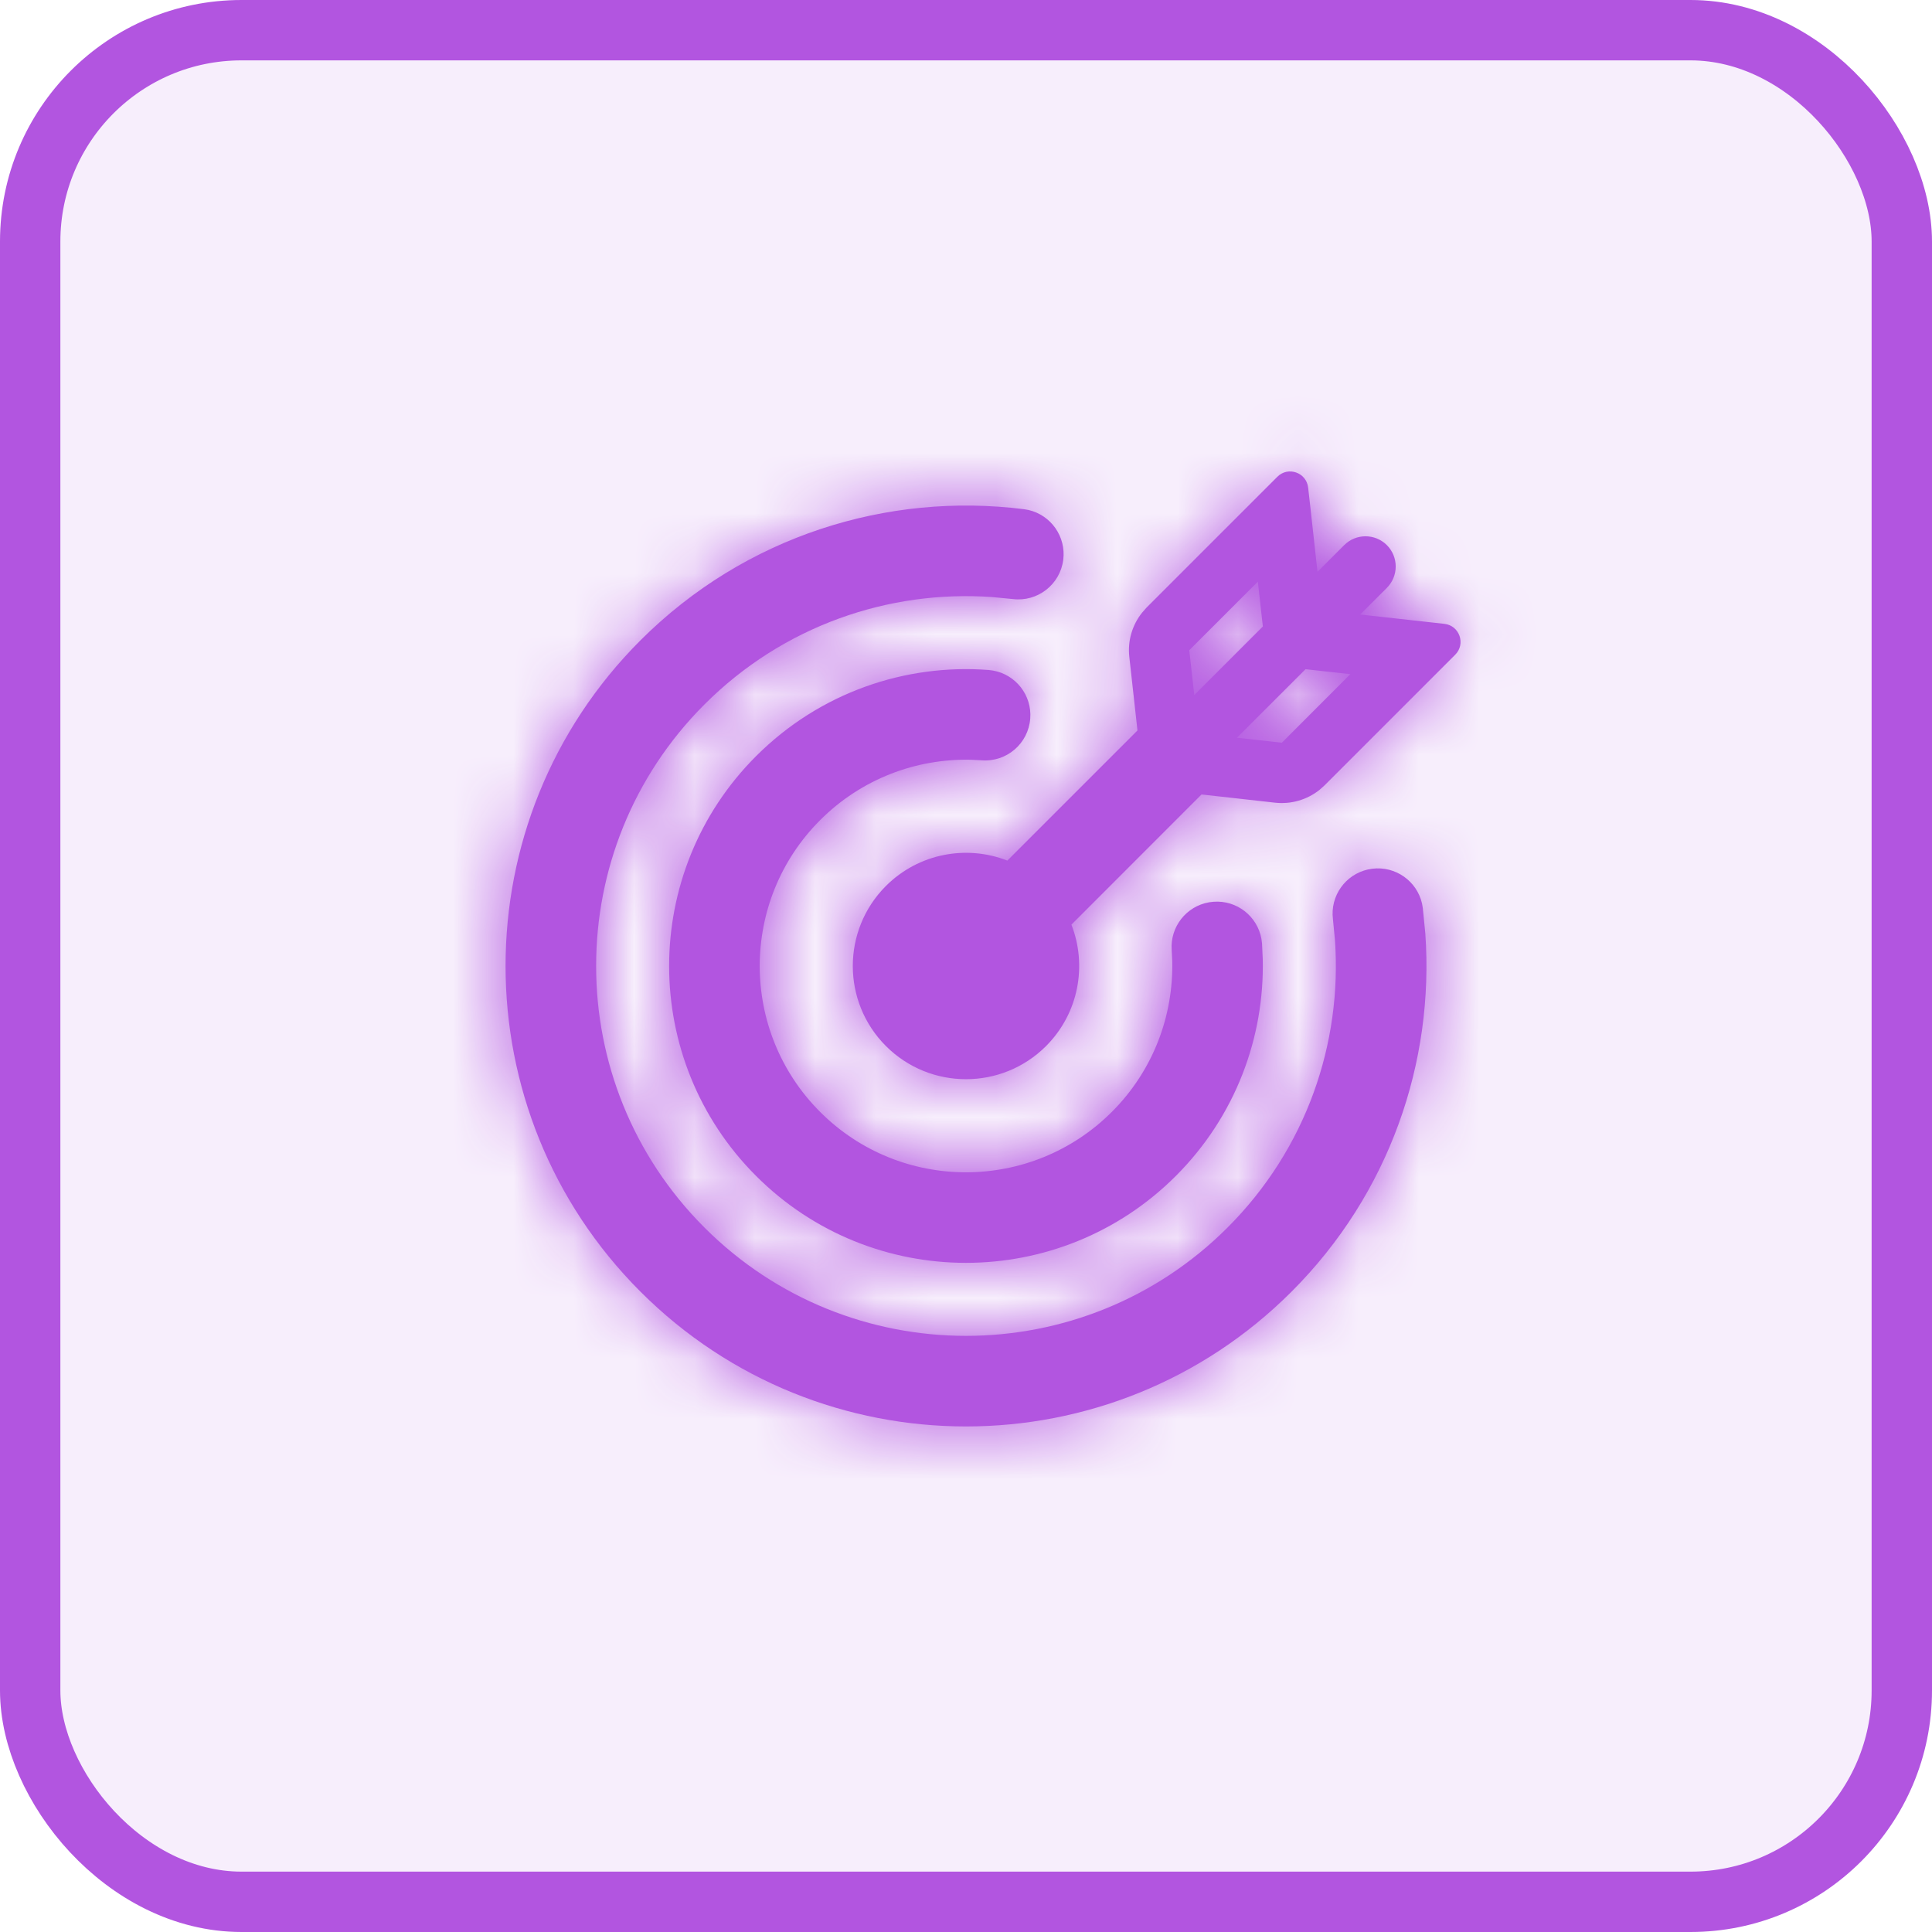
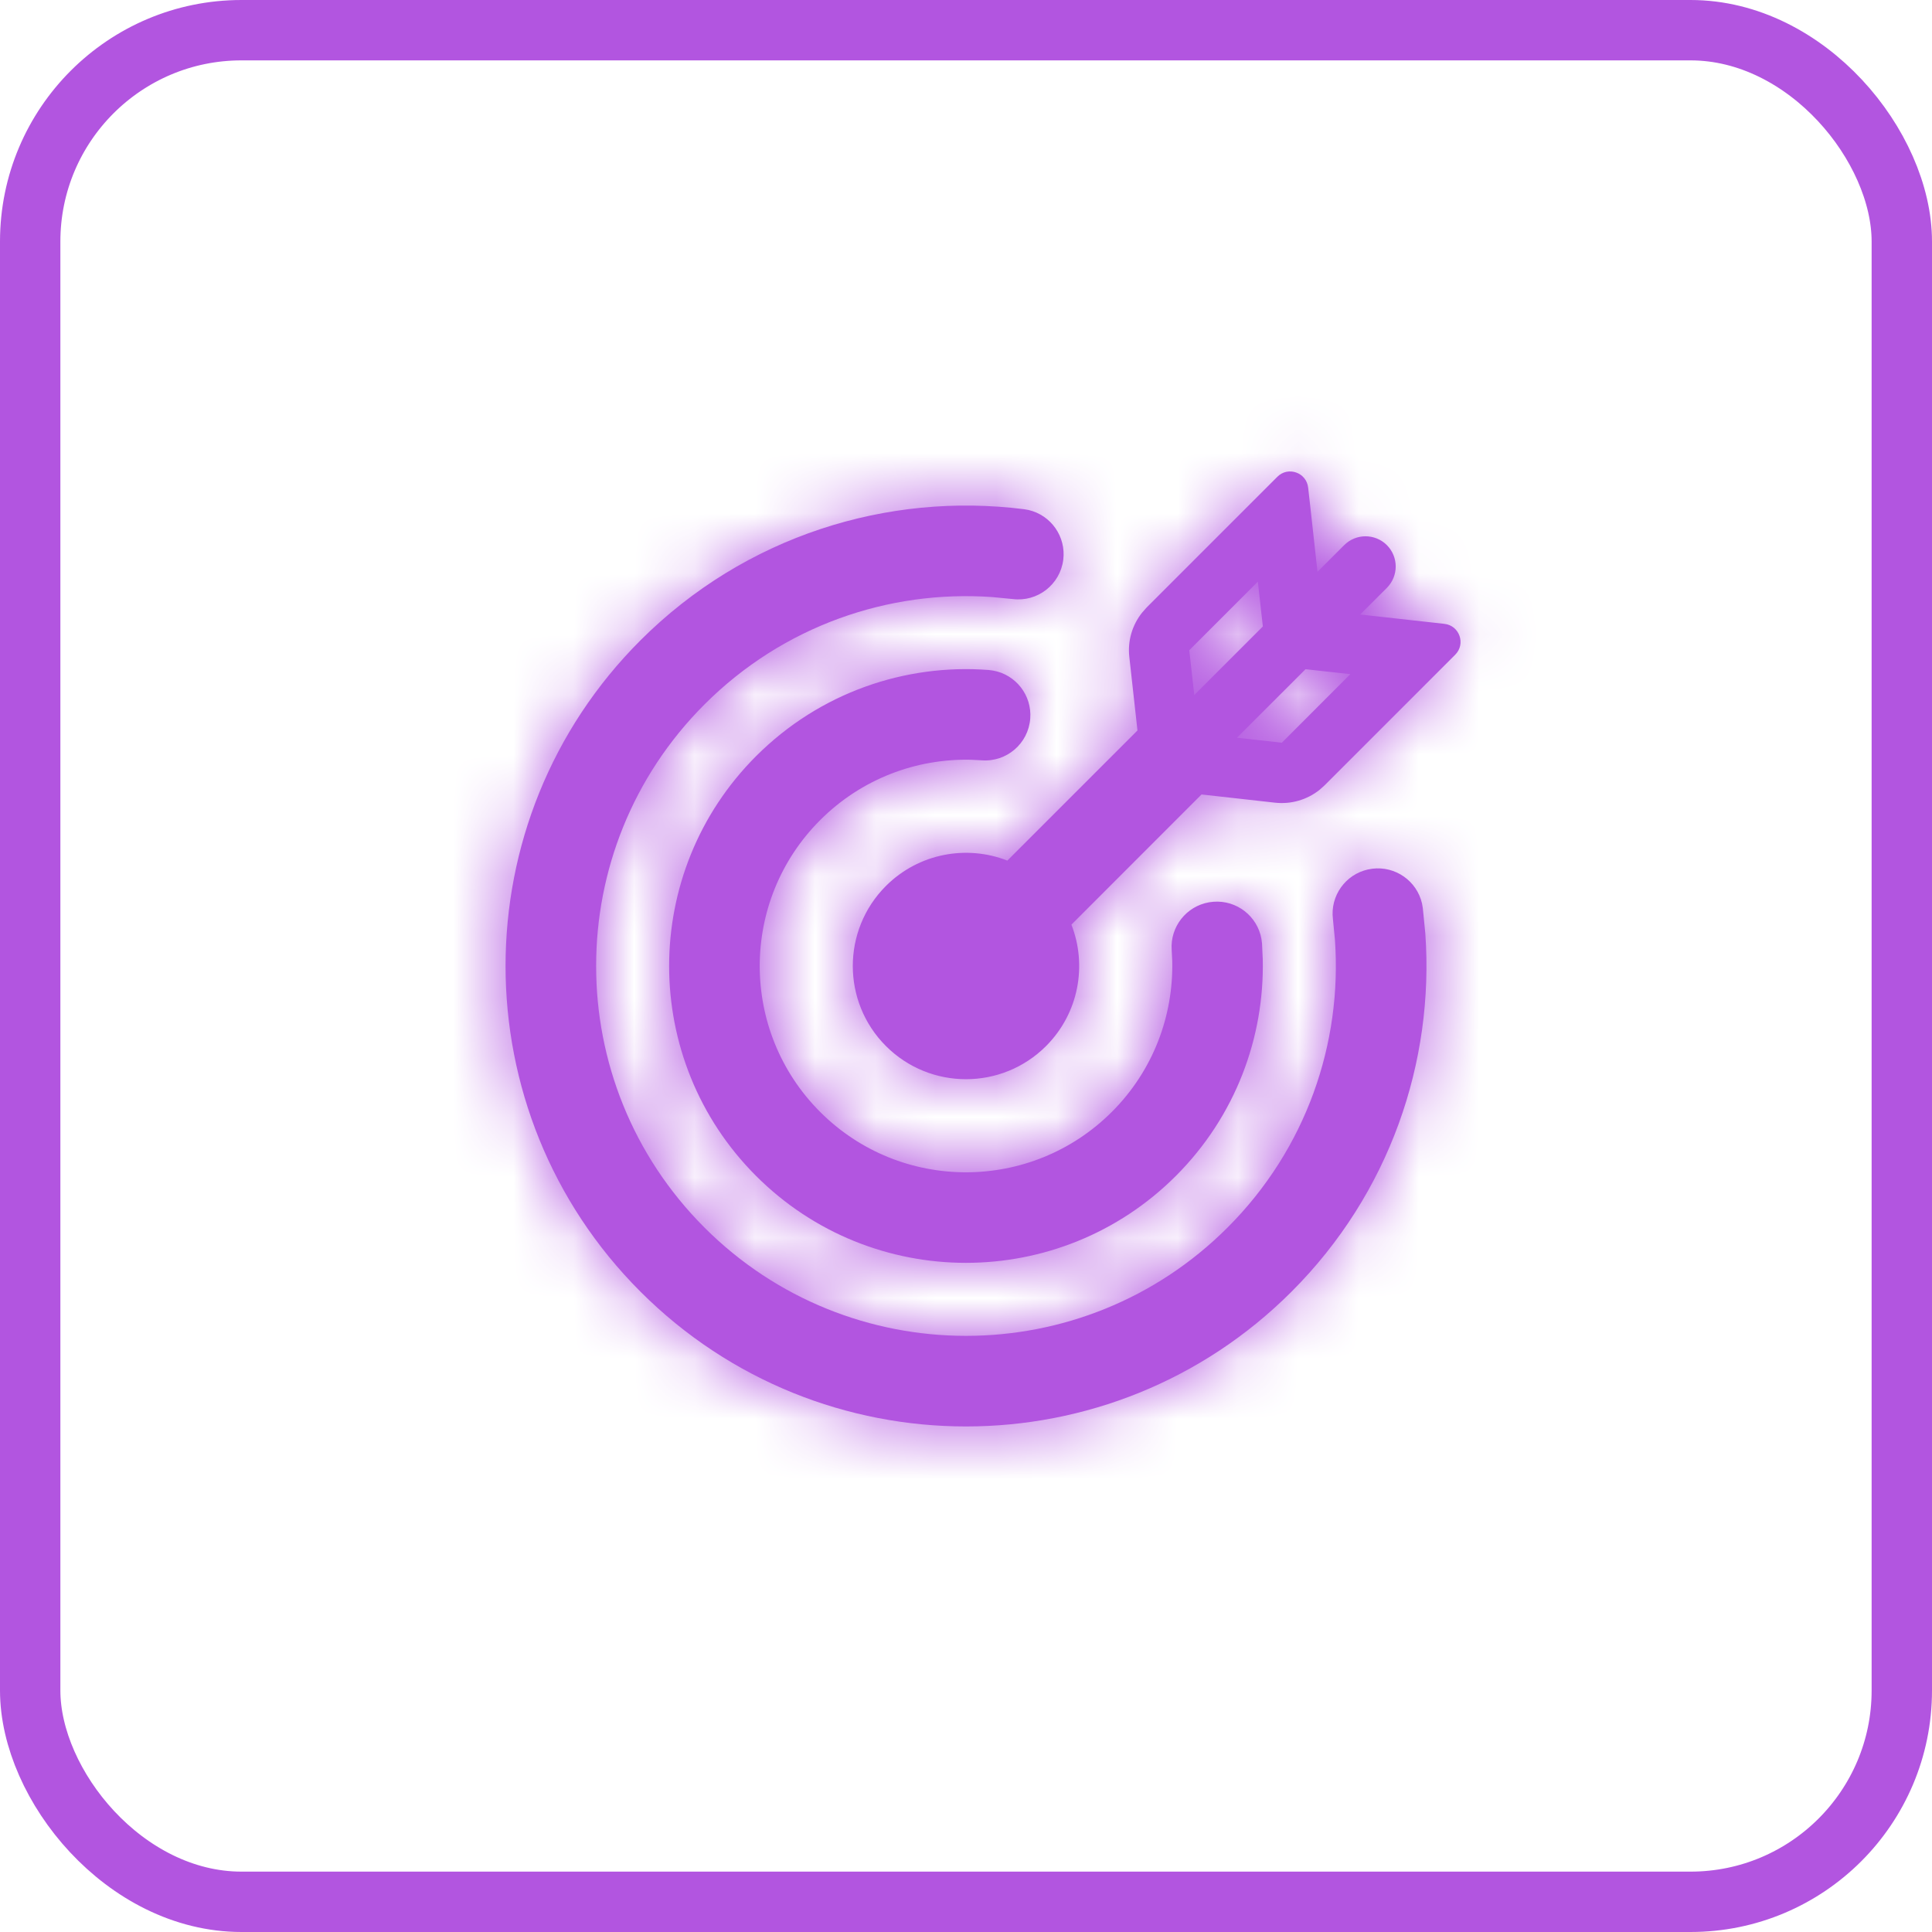
<svg xmlns="http://www.w3.org/2000/svg" width="32" height="32" viewBox="0 0 32 32" fill="none">
-   <rect x="0.5" y="0.5" width="31" height="31" rx="3.5" fill="#B255E0" fill-opacity="0.1" />
  <rect x="0.5" y="0.5" width="31" height="31" rx="3.5" stroke="#B255E0" />
  <mask id="path-2-inside-1_167_1329" fill="white">
    <path fill-rule="evenodd" clip-rule="evenodd" d="M22.366 11.166L21.624 11.084L20.488 12.219L21.231 12.302L22.366 11.166ZM22.971 9.737L22.529 10.178L23.924 10.333C24.174 10.361 24.281 10.666 24.103 10.844L21.938 13.009L21.854 13.084C21.648 13.247 21.384 13.324 21.12 13.295L19.901 13.159L17.746 15.315C18.009 15.988 17.869 16.782 17.326 17.326C16.594 18.058 15.406 18.058 14.674 17.326C13.942 16.594 13.942 15.406 14.674 14.674C15.218 14.131 16.012 13.991 16.685 14.254L18.84 12.099L18.705 10.88C18.675 10.615 18.753 10.352 18.917 10.147L18.991 10.063L21.157 7.897C21.334 7.719 21.639 7.826 21.667 8.076L21.709 8.449L21.822 9.471L22.264 9.029C22.459 8.834 22.775 8.834 22.971 9.029C23.166 9.225 23.166 9.541 22.971 9.737ZM19.781 11.512L20.917 10.376L20.899 10.218L20.834 9.634L19.698 10.77L19.781 11.512ZM16.961 8.434C14.705 8.149 12.342 8.873 10.607 10.607C7.629 13.585 7.629 18.414 10.607 21.393C13.585 24.371 18.415 24.371 21.393 21.393C23.019 19.767 23.757 17.588 23.608 15.463L23.566 15.039L23.553 14.964C23.468 14.593 23.113 14.34 22.728 14.389C22.342 14.437 22.062 14.771 22.072 15.151L22.078 15.228L22.111 15.569C22.231 17.279 21.638 19.026 20.332 20.332C17.94 22.724 14.06 22.724 11.668 20.332C9.275 17.939 9.276 14.06 11.668 11.668C12.974 10.362 14.722 9.769 16.431 9.889L16.773 9.922C17.183 9.974 17.559 9.683 17.611 9.272C17.659 8.887 17.407 8.533 17.036 8.447L16.961 8.434ZM16.374 11.097C14.996 10.992 13.579 11.468 12.523 12.524C10.603 14.444 10.603 17.557 12.523 19.477C14.443 21.397 17.556 21.396 19.476 19.477C20.466 18.487 20.945 17.18 20.915 15.885L20.903 15.626L20.893 15.55C20.826 15.176 20.485 14.906 20.098 14.936C19.711 14.965 19.415 15.283 19.405 15.663L19.407 15.74L19.416 15.92C19.436 16.822 19.103 17.729 18.416 18.416C17.081 19.75 14.918 19.751 13.584 18.417C12.25 17.082 12.25 14.918 13.584 13.584C14.271 12.897 15.178 12.563 16.08 12.584L16.26 12.593C16.673 12.625 17.033 12.315 17.064 11.902C17.094 11.515 16.824 11.174 16.45 11.107L16.374 11.097Z" />
  </mask>
  <path fill-rule="evenodd" clip-rule="evenodd" d="M22.366 11.166L21.624 11.084L20.488 12.219L21.231 12.302L22.366 11.166ZM22.971 9.737L22.529 10.178L23.924 10.333C24.174 10.361 24.281 10.666 24.103 10.844L21.938 13.009L21.854 13.084C21.648 13.247 21.384 13.324 21.12 13.295L19.901 13.159L17.746 15.315C18.009 15.988 17.869 16.782 17.326 17.326C16.594 18.058 15.406 18.058 14.674 17.326C13.942 16.594 13.942 15.406 14.674 14.674C15.218 14.131 16.012 13.991 16.685 14.254L18.84 12.099L18.705 10.88C18.675 10.615 18.753 10.352 18.917 10.147L18.991 10.063L21.157 7.897C21.334 7.719 21.639 7.826 21.667 8.076L21.709 8.449L21.822 9.471L22.264 9.029C22.459 8.834 22.775 8.834 22.971 9.029C23.166 9.225 23.166 9.541 22.971 9.737ZM19.781 11.512L20.917 10.376L20.899 10.218L20.834 9.634L19.698 10.77L19.781 11.512ZM16.961 8.434C14.705 8.149 12.342 8.873 10.607 10.607C7.629 13.585 7.629 18.414 10.607 21.393C13.585 24.371 18.415 24.371 21.393 21.393C23.019 19.767 23.757 17.588 23.608 15.463L23.566 15.039L23.553 14.964C23.468 14.593 23.113 14.34 22.728 14.389C22.342 14.437 22.062 14.771 22.072 15.151L22.078 15.228L22.111 15.569C22.231 17.279 21.638 19.026 20.332 20.332C17.94 22.724 14.06 22.724 11.668 20.332C9.275 17.939 9.276 14.06 11.668 11.668C12.974 10.362 14.722 9.769 16.431 9.889L16.773 9.922C17.183 9.974 17.559 9.683 17.611 9.272C17.659 8.887 17.407 8.533 17.036 8.447L16.961 8.434ZM16.374 11.097C14.996 10.992 13.579 11.468 12.523 12.524C10.603 14.444 10.603 17.557 12.523 19.477C14.443 21.397 17.556 21.396 19.476 19.477C20.466 18.487 20.945 17.18 20.915 15.885L20.903 15.626L20.893 15.55C20.826 15.176 20.485 14.906 20.098 14.936C19.711 14.965 19.415 15.283 19.405 15.663L19.407 15.74L19.416 15.92C19.436 16.822 19.103 17.729 18.416 18.416C17.081 19.75 14.918 19.751 13.584 18.417C12.25 17.082 12.25 14.918 13.584 13.584C14.271 12.897 15.178 12.563 16.08 12.584L16.26 12.593C16.673 12.625 17.033 12.315 17.064 11.902C17.094 11.515 16.824 11.174 16.45 11.107L16.374 11.097Z" fill="#B255E0" />
  <path d="M21.624 11.084L21.789 9.593L21.073 9.513L20.563 10.023L21.624 11.084ZM22.366 11.166L23.427 12.227L25.634 10.02L22.532 9.675L22.366 11.166ZM20.488 12.219L19.427 11.158L17.222 13.364L20.322 13.71L20.488 12.219ZM21.231 12.302L21.064 13.793L21.781 13.873L22.291 13.363L21.231 12.302ZM22.529 10.178L21.468 9.118L19.261 11.324L22.363 11.669L22.529 10.178ZM22.971 9.737L24.031 10.797L24.031 10.797L22.971 9.737ZM23.924 10.333L24.092 8.843L24.09 8.842L23.924 10.333ZM24.103 10.844L25.164 11.904L25.164 11.904L24.103 10.844ZM21.938 13.009L22.932 14.132L22.966 14.102L22.998 14.07L21.938 13.009ZM21.854 13.084L22.788 14.257L22.818 14.233L22.848 14.207L21.854 13.084ZM21.12 13.295L20.954 14.786L20.954 14.786L21.12 13.295ZM19.901 13.159L20.067 11.669L19.35 11.589L18.841 12.099L19.901 13.159ZM17.746 15.315L16.685 14.254L15.991 14.948L16.349 15.862L17.746 15.315ZM17.326 17.326L18.387 18.387L18.387 18.387L17.326 17.326ZM16.685 14.254L16.138 15.651L17.052 16.009L17.746 15.315L16.685 14.254ZM18.84 12.099L19.901 13.16L20.411 12.65L20.331 11.933L18.84 12.099ZM18.705 10.88L17.214 11.045L17.214 11.045L18.705 10.88ZM18.917 10.147L17.794 9.153L17.767 9.182L17.743 9.213L18.917 10.147ZM18.991 10.063L17.93 9.002L17.898 9.034L17.868 9.068L18.991 10.063ZM21.157 7.897L20.097 6.836L20.096 6.836L21.157 7.897ZM21.667 8.076L23.158 7.91L23.158 7.909L21.667 8.076ZM21.709 8.449L23.199 8.284L23.199 8.283L21.709 8.449ZM21.822 9.471L20.331 9.636L20.674 12.74L22.882 10.532L21.822 9.471ZM22.264 9.029L21.203 7.969L21.203 7.969L22.264 9.029ZM22.971 9.029L24.031 7.969L24.031 7.969L22.971 9.029ZM20.917 10.376L21.977 11.437L22.487 10.928L22.408 10.212L20.917 10.376ZM19.781 11.512L18.29 11.678L18.635 14.779L20.841 12.573L19.781 11.512ZM20.899 10.218L22.39 10.053L22.39 10.052L20.899 10.218ZM20.834 9.634L22.325 9.468L21.98 6.366L19.774 8.573L20.834 9.634ZM19.698 10.77L18.638 9.709L18.128 10.219L18.207 10.935L19.698 10.77ZM10.607 10.607L9.547 9.547L9.547 9.547L10.607 10.607ZM16.961 8.434L17.219 6.956L17.184 6.95L17.149 6.946L16.961 8.434ZM10.607 21.393L9.546 22.453L9.546 22.453L10.607 21.393ZM21.393 21.393L22.454 22.453L22.454 22.453L21.393 21.393ZM23.608 15.463L25.104 15.358L25.102 15.338L25.1 15.317L23.608 15.463ZM23.566 15.039L25.059 14.893L25.053 14.837L25.044 14.781L23.566 15.039ZM23.553 14.964L25.031 14.706L25.024 14.666L25.015 14.627L23.553 14.964ZM22.728 14.389L22.54 12.9L22.54 12.9L22.728 14.389ZM22.072 15.151L20.572 15.188L20.573 15.23L20.577 15.272L22.072 15.151ZM22.078 15.228L20.583 15.349L20.584 15.361L20.585 15.373L22.078 15.228ZM22.111 15.569L23.607 15.464L23.606 15.444L23.604 15.424L22.111 15.569ZM20.332 20.332L21.393 21.393L21.393 21.393L20.332 20.332ZM11.668 20.332L10.607 21.393L10.607 21.393L11.668 20.332ZM11.668 11.668L10.608 10.607L10.607 10.607L11.668 11.668ZM16.431 9.889L16.576 8.396L16.556 8.394L16.537 8.393L16.431 9.889ZM16.773 9.922L16.961 8.434L16.939 8.431L16.918 8.429L16.773 9.922ZM17.611 9.272L19.099 9.46L19.099 9.459L17.611 9.272ZM17.036 8.447L17.373 6.986L17.334 6.976L17.294 6.97L17.036 8.447ZM12.523 12.524L11.463 11.463L11.463 11.463L12.523 12.524ZM16.374 11.097L16.575 9.61L16.531 9.605L16.487 9.601L16.374 11.097ZM12.523 19.477L11.463 20.538L11.463 20.538L12.523 19.477ZM19.476 19.477L20.537 20.537L20.537 20.537L19.476 19.477ZM20.915 15.885L22.414 15.85L22.414 15.834L22.413 15.817L20.915 15.885ZM20.903 15.626L22.401 15.558L22.399 15.497L22.391 15.437L20.903 15.626ZM20.893 15.55L22.381 15.361L22.377 15.323L22.37 15.286L20.893 15.55ZM20.098 14.936L19.984 13.44L19.984 13.44L20.098 14.936ZM19.405 15.663L17.906 15.624L17.905 15.657L17.905 15.69L19.405 15.663ZM19.407 15.74L17.907 15.767L17.907 15.791L17.908 15.815L19.407 15.74ZM19.416 15.92L20.915 15.885L20.915 15.866L20.914 15.846L19.416 15.92ZM18.416 18.416L19.476 19.477L19.476 19.477L18.416 18.416ZM13.584 18.417L12.523 19.477L12.523 19.477L13.584 18.417ZM13.584 13.584L12.523 12.524L12.523 12.524L13.584 13.584ZM16.08 12.584L16.154 11.086L16.134 11.085L16.114 11.085L16.08 12.584ZM16.26 12.593L16.373 11.098L16.354 11.096L16.334 11.095L16.26 12.593ZM17.064 11.902L18.56 12.016L18.56 12.015L17.064 11.902ZM16.45 11.107L16.715 9.631L16.683 9.625L16.651 9.621L16.45 11.107ZM21.624 11.084L21.458 12.574L22.201 12.657L22.366 11.166L22.532 9.675L21.789 9.593L21.624 11.084ZM20.488 12.219L21.549 13.28L22.684 12.144L21.624 11.084L20.563 10.023L19.427 11.158L20.488 12.219ZM21.231 12.302L21.397 10.811L20.655 10.728L20.488 12.219L20.322 13.71L21.064 13.793L21.231 12.302ZM22.366 11.166L21.306 10.105L20.17 11.241L21.231 12.302L22.291 13.363L23.427 12.227L22.366 11.166ZM22.529 10.178L23.59 11.239L24.031 10.797L22.971 9.737L21.91 8.676L21.468 9.118L22.529 10.178ZM23.924 10.333L24.09 8.842L22.695 8.687L22.529 10.178L22.363 11.669L23.759 11.824L23.924 10.333ZM24.103 10.844L25.164 11.904C26.231 10.836 25.588 9.011 24.092 8.843L23.924 10.333L23.756 11.824C22.759 11.711 22.33 10.496 23.042 9.783L24.103 10.844ZM21.938 13.009L22.998 14.07L25.164 11.904L24.103 10.844L23.043 9.783L20.877 11.948L21.938 13.009ZM21.854 13.084L22.848 14.207L22.932 14.132L21.938 13.009L20.944 11.886L20.859 11.961L21.854 13.084ZM21.12 13.295L20.954 14.786C21.614 14.859 22.273 14.667 22.788 14.257L21.854 13.084L20.919 11.91C21.023 11.828 21.154 11.79 21.286 11.804L21.12 13.295ZM19.901 13.159L19.735 14.65L20.954 14.786L21.12 13.295L21.286 11.804L20.067 11.669L19.901 13.159ZM17.746 15.315L18.806 16.375L20.962 14.22L19.901 13.159L18.841 12.099L16.685 14.254L17.746 15.315ZM17.746 15.315L16.349 15.862C16.403 16 16.372 16.158 16.265 16.265L17.326 17.326L18.387 18.387C19.367 17.406 19.616 15.976 19.142 14.768L17.746 15.315ZM17.326 17.326L16.265 16.265C16.119 16.412 15.881 16.412 15.735 16.265L14.674 17.326L13.614 18.387C14.932 19.705 17.069 19.705 18.387 18.387L17.326 17.326ZM14.674 17.326L15.735 16.265C15.588 16.119 15.588 15.881 15.735 15.735L14.674 14.674L13.614 13.614C12.296 14.932 12.296 17.069 13.614 18.387L14.674 17.326ZM14.674 14.674L15.735 15.735C15.842 15.628 16 15.597 16.138 15.651L16.685 14.254L17.232 12.858C16.024 12.384 14.594 12.633 13.614 13.614L14.674 14.674ZM18.84 12.099L17.78 11.039L15.624 13.194L16.685 14.254L17.746 15.315L19.901 13.16L18.84 12.099ZM18.705 10.88L17.214 11.045L17.349 12.265L18.84 12.099L20.331 11.933L20.195 10.714L18.705 10.88ZM18.917 10.147L17.743 9.213C17.335 9.725 17.14 10.382 17.214 11.045L18.705 10.88L20.195 10.714C20.21 10.849 20.171 10.98 20.09 11.081L18.917 10.147ZM18.991 10.063L17.868 9.068L17.794 9.153L18.917 10.147L20.04 11.141L20.114 11.057L18.991 10.063ZM21.157 7.897L20.096 6.836L17.93 9.002L18.991 10.063L20.052 11.123L22.217 8.958L21.157 7.897ZM21.667 8.076L23.158 7.909C22.99 6.41 21.163 5.77 20.097 6.836L21.157 7.897L22.217 8.958C21.506 9.668 20.288 9.243 20.176 8.243L21.667 8.076ZM21.709 8.449L23.199 8.283L23.158 7.91L21.667 8.076L20.176 8.242L20.218 8.614L21.709 8.449ZM21.822 9.471L23.313 9.306L23.199 8.284L21.709 8.449L20.218 8.614L20.331 9.636L21.822 9.471ZM22.264 9.029L21.203 7.969L20.761 8.411L21.822 9.471L22.882 10.532L23.324 10.09L22.264 9.029ZM22.971 9.029L24.031 7.969C23.25 7.188 21.984 7.188 21.203 7.969L22.264 9.029L23.324 10.09C22.934 10.481 22.3 10.481 21.91 10.09L22.971 9.029ZM22.971 9.737L24.031 10.797C24.812 10.016 24.812 8.75 24.031 7.969L22.971 9.029L21.91 10.09C21.52 9.7 21.52 9.066 21.91 8.676L22.971 9.737ZM20.917 10.376L19.856 9.316L18.72 10.451L19.781 11.512L20.841 12.573L21.977 11.437L20.917 10.376ZM20.899 10.218L19.408 10.383L19.426 10.541L20.917 10.376L22.408 10.212L22.39 10.053L20.899 10.218ZM20.834 9.634L19.343 9.799L19.408 10.384L20.899 10.218L22.39 10.052L22.325 9.468L20.834 9.634ZM19.698 10.77L20.759 11.83L21.895 10.694L20.834 9.634L19.774 8.573L18.638 9.709L19.698 10.77ZM19.781 11.512L21.272 11.346L21.189 10.604L19.698 10.77L18.207 10.935L18.29 11.678L19.781 11.512ZM10.607 10.607L11.668 11.668C13.061 10.275 14.957 9.693 16.773 9.922L16.961 8.434L17.149 6.946C14.453 6.605 11.623 7.47 9.547 9.547L10.607 10.607ZM10.607 21.393L11.668 20.332C9.275 17.94 9.276 14.06 11.668 11.668L10.607 10.607L9.547 9.547C5.983 13.11 5.982 18.889 9.546 22.453L10.607 21.393ZM21.393 21.393L20.332 20.332C17.94 22.724 14.06 22.724 11.668 20.332L10.607 21.393L9.546 22.453C13.11 26.017 18.89 26.017 22.454 22.453L21.393 21.393ZM23.608 15.463L22.111 15.568C22.231 17.279 21.638 19.026 20.332 20.332L21.393 21.393L22.454 22.453C24.4 20.507 25.282 17.898 25.104 15.358L23.608 15.463ZM23.566 15.039L22.073 15.185L22.115 15.609L23.608 15.463L25.1 15.317L25.059 14.893L23.566 15.039ZM23.553 14.964L22.075 15.221L22.088 15.297L23.566 15.039L25.044 14.781L25.031 14.706L23.553 14.964ZM22.728 14.389L22.916 15.877C22.529 15.926 22.177 15.672 22.091 15.301L23.553 14.964L25.015 14.627C24.758 13.514 23.697 12.754 22.54 12.9L22.728 14.389ZM22.072 15.151L23.571 15.114C23.581 15.495 23.303 15.828 22.916 15.877L22.728 14.389L22.54 12.9C21.382 13.047 20.544 14.047 20.572 15.188L22.072 15.151ZM22.078 15.228L23.573 15.106L23.567 15.03L22.072 15.151L20.577 15.272L20.583 15.349L22.078 15.228ZM22.111 15.569L23.604 15.424L23.571 15.082L22.078 15.228L20.585 15.373L20.618 15.714L22.111 15.569ZM20.332 20.332L21.393 21.393C23.018 19.767 23.756 17.588 23.607 15.464L22.111 15.569L20.615 15.674C20.706 16.968 20.257 18.286 19.272 19.271L20.332 20.332ZM11.668 20.332L10.607 21.393C13.585 24.371 18.415 24.371 21.393 21.393L20.332 20.332L19.272 19.271C17.465 21.078 14.535 21.078 12.728 19.271L11.668 20.332ZM11.668 11.668L10.607 10.607C7.629 13.585 7.629 18.414 10.607 21.393L11.668 20.332L12.728 19.271C10.922 17.465 10.922 14.535 12.729 12.729L11.668 11.668ZM16.431 9.889L16.537 8.393C14.412 8.244 12.233 8.982 10.608 10.607L11.668 11.668L12.729 12.729C13.715 11.743 15.032 11.294 16.326 11.385L16.431 9.889ZM16.773 9.922L16.918 8.429L16.576 8.396L16.431 9.889L16.286 11.382L16.628 11.415L16.773 9.922ZM17.611 9.272L16.123 9.084C16.175 8.674 16.549 8.382 16.961 8.434L16.773 9.922L16.585 11.41C17.818 11.566 18.943 10.692 19.099 9.46L17.611 9.272ZM17.036 8.447L16.699 9.909C16.326 9.823 16.074 9.469 16.123 9.085L17.611 9.272L19.099 9.459C19.244 8.304 18.487 7.242 17.373 6.986L17.036 8.447ZM16.961 8.434L16.703 9.912L16.779 9.925L17.036 8.447L17.294 6.97L17.219 6.956L16.961 8.434ZM12.523 12.524L13.584 13.584C14.317 12.851 15.3 12.52 16.26 12.593L16.374 11.097L16.487 9.601C14.691 9.465 12.84 10.086 11.463 11.463L12.523 12.524ZM12.523 19.477L13.584 18.417C12.25 17.082 12.25 14.918 13.584 13.584L12.523 12.524L11.463 11.463C8.957 13.969 8.957 18.032 11.463 20.538L12.523 19.477ZM19.476 19.477L18.416 18.416C17.081 19.75 14.918 19.75 13.584 18.416L12.523 19.477L11.463 20.538C13.969 23.044 18.031 23.043 20.537 20.537L19.476 19.477ZM20.915 15.885L19.415 15.92C19.436 16.823 19.103 17.729 18.416 18.416L19.476 19.477L20.537 20.537C21.828 19.246 22.453 17.538 22.414 15.85L20.915 15.885ZM20.903 15.626L19.404 15.694L19.416 15.953L20.915 15.885L22.413 15.817L22.401 15.558L20.903 15.626ZM20.893 15.55L19.405 15.74L19.415 15.816L20.903 15.626L22.391 15.437L22.381 15.361L20.893 15.55ZM20.098 14.936L20.211 16.431C19.826 16.461 19.484 16.192 19.417 15.814L20.893 15.55L22.37 15.286C22.169 14.159 21.144 13.352 19.984 13.44L20.098 14.936ZM19.405 15.663L20.905 15.702C20.895 16.083 20.599 16.402 20.212 16.431L20.098 14.936L19.984 13.44C18.822 13.528 17.935 14.482 17.906 15.624L19.405 15.663ZM19.407 15.74L20.906 15.713L20.905 15.636L19.405 15.663L17.905 15.69L17.907 15.767L19.407 15.74ZM19.416 15.92L20.914 15.846L20.905 15.665L19.407 15.74L17.908 15.815L17.917 15.995L19.416 15.92ZM18.416 18.416L19.476 19.477C20.465 18.488 20.945 17.181 20.915 15.885L19.416 15.92L17.916 15.955C17.928 16.464 17.741 16.969 17.355 17.355L18.416 18.416ZM13.584 18.417L12.523 19.477C14.444 21.397 17.557 21.396 19.476 19.477L18.416 18.416L17.355 17.355C16.606 18.104 15.393 18.104 14.645 17.356L13.584 18.417ZM13.584 13.584L12.523 12.524C10.603 14.444 10.603 17.557 12.523 19.477L13.584 18.417L14.645 17.356C13.896 16.608 13.896 15.393 14.645 14.645L13.584 13.584ZM16.08 12.584L16.114 11.085C14.819 11.055 13.512 11.535 12.523 12.524L13.584 13.584L14.645 14.645C15.03 14.259 15.536 14.072 16.045 14.084L16.08 12.584ZM16.26 12.593L16.334 11.095L16.154 11.086L16.08 12.584L16.005 14.082L16.185 14.091L16.26 12.593ZM17.064 11.902L15.569 11.789C15.6 11.376 15.96 11.066 16.373 11.098L16.26 12.593L16.146 14.089C17.386 14.183 18.466 13.254 18.56 12.016L17.064 11.902ZM16.45 11.107L16.186 12.584C15.808 12.516 15.539 12.175 15.569 11.789L17.064 11.902L18.56 12.015C18.648 10.855 17.84 9.833 16.715 9.631L16.45 11.107ZM16.374 11.097L16.173 12.583L16.25 12.594L16.45 11.107L16.651 9.621L16.575 9.61L16.374 11.097Z" fill="#B255E0" mask="url(#path-2-inside-1_167_1329)" />
</svg>